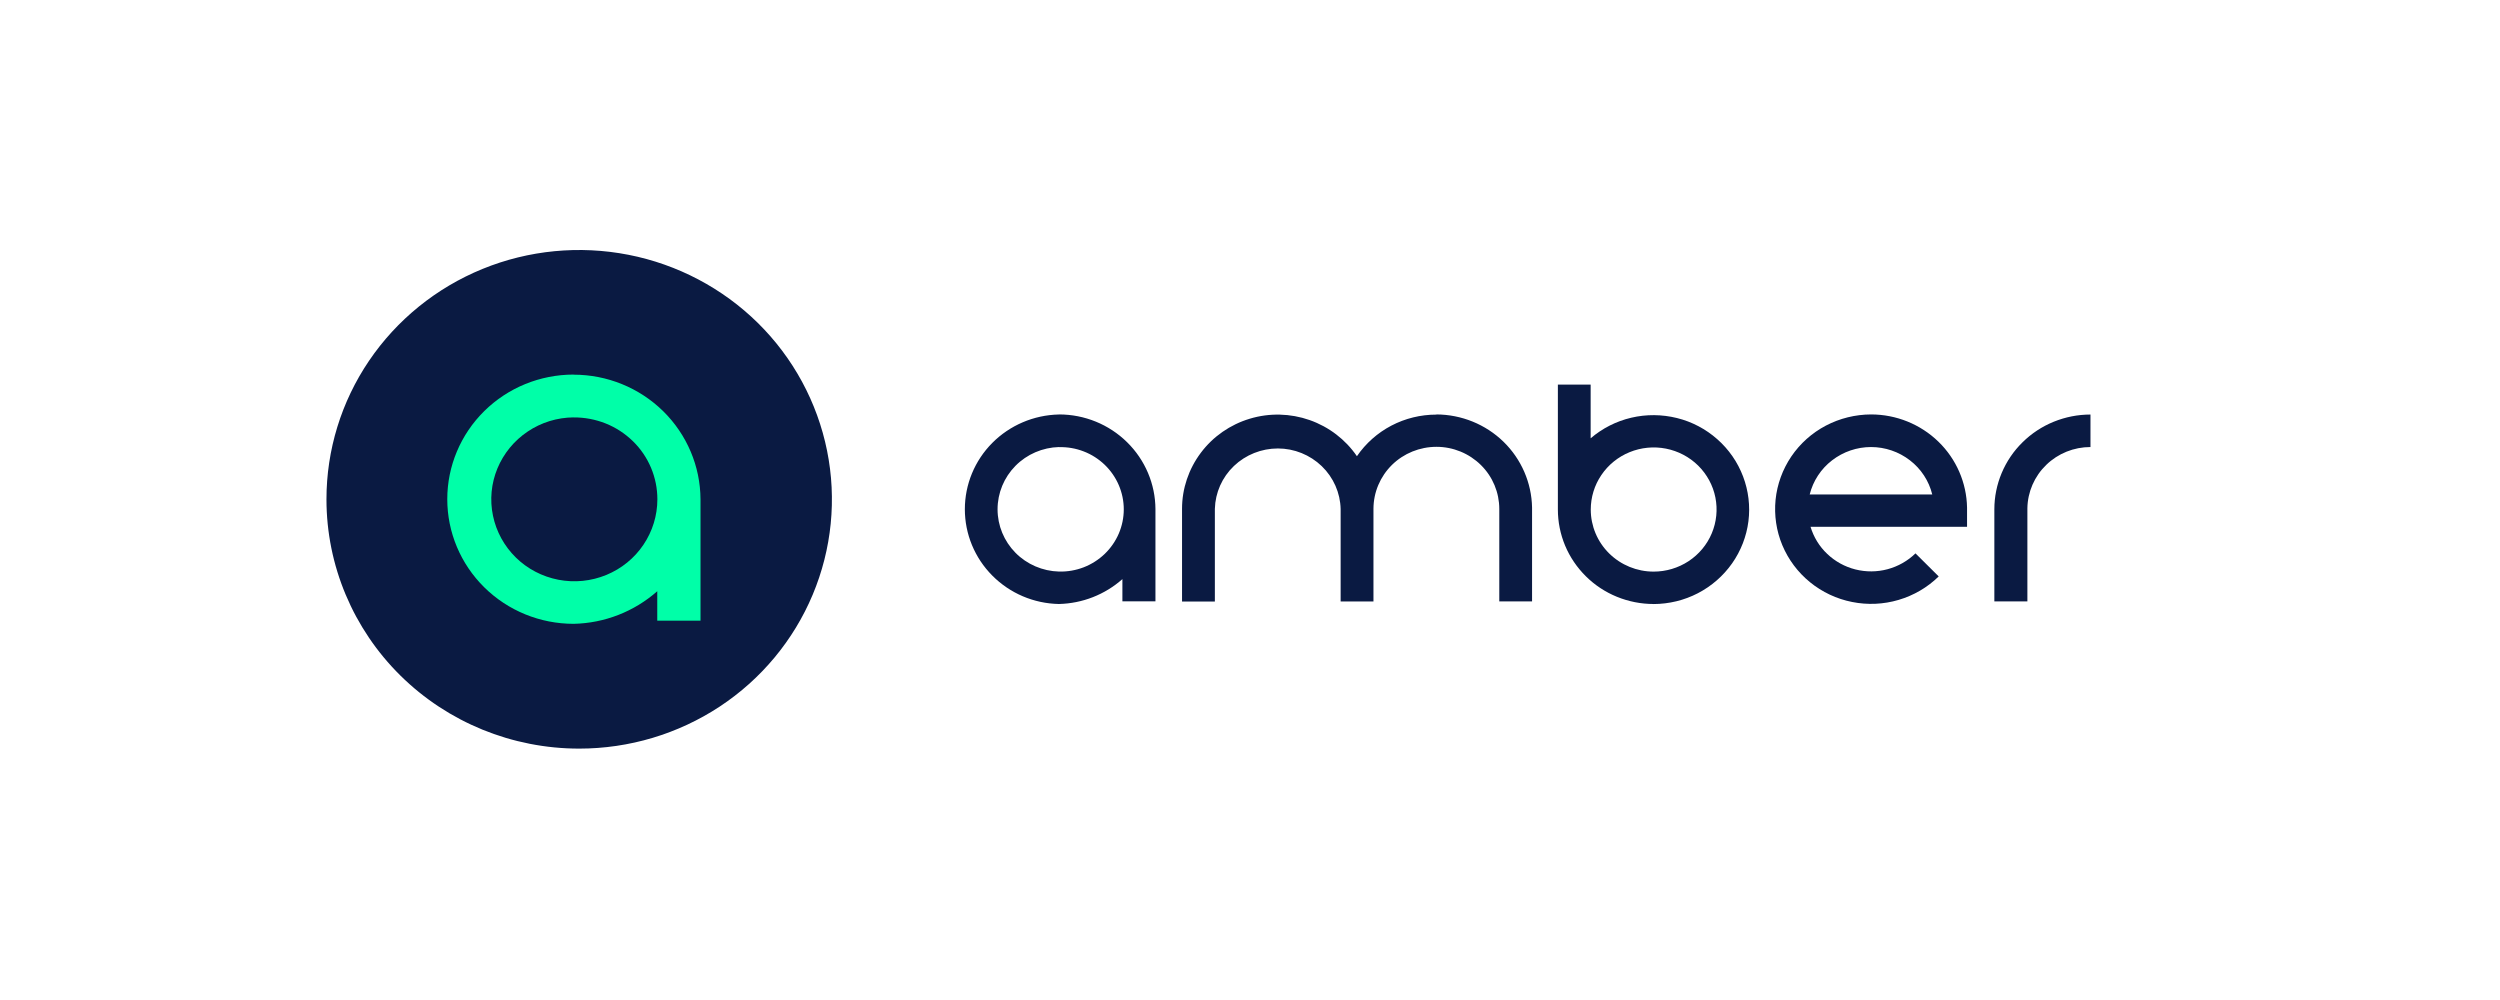
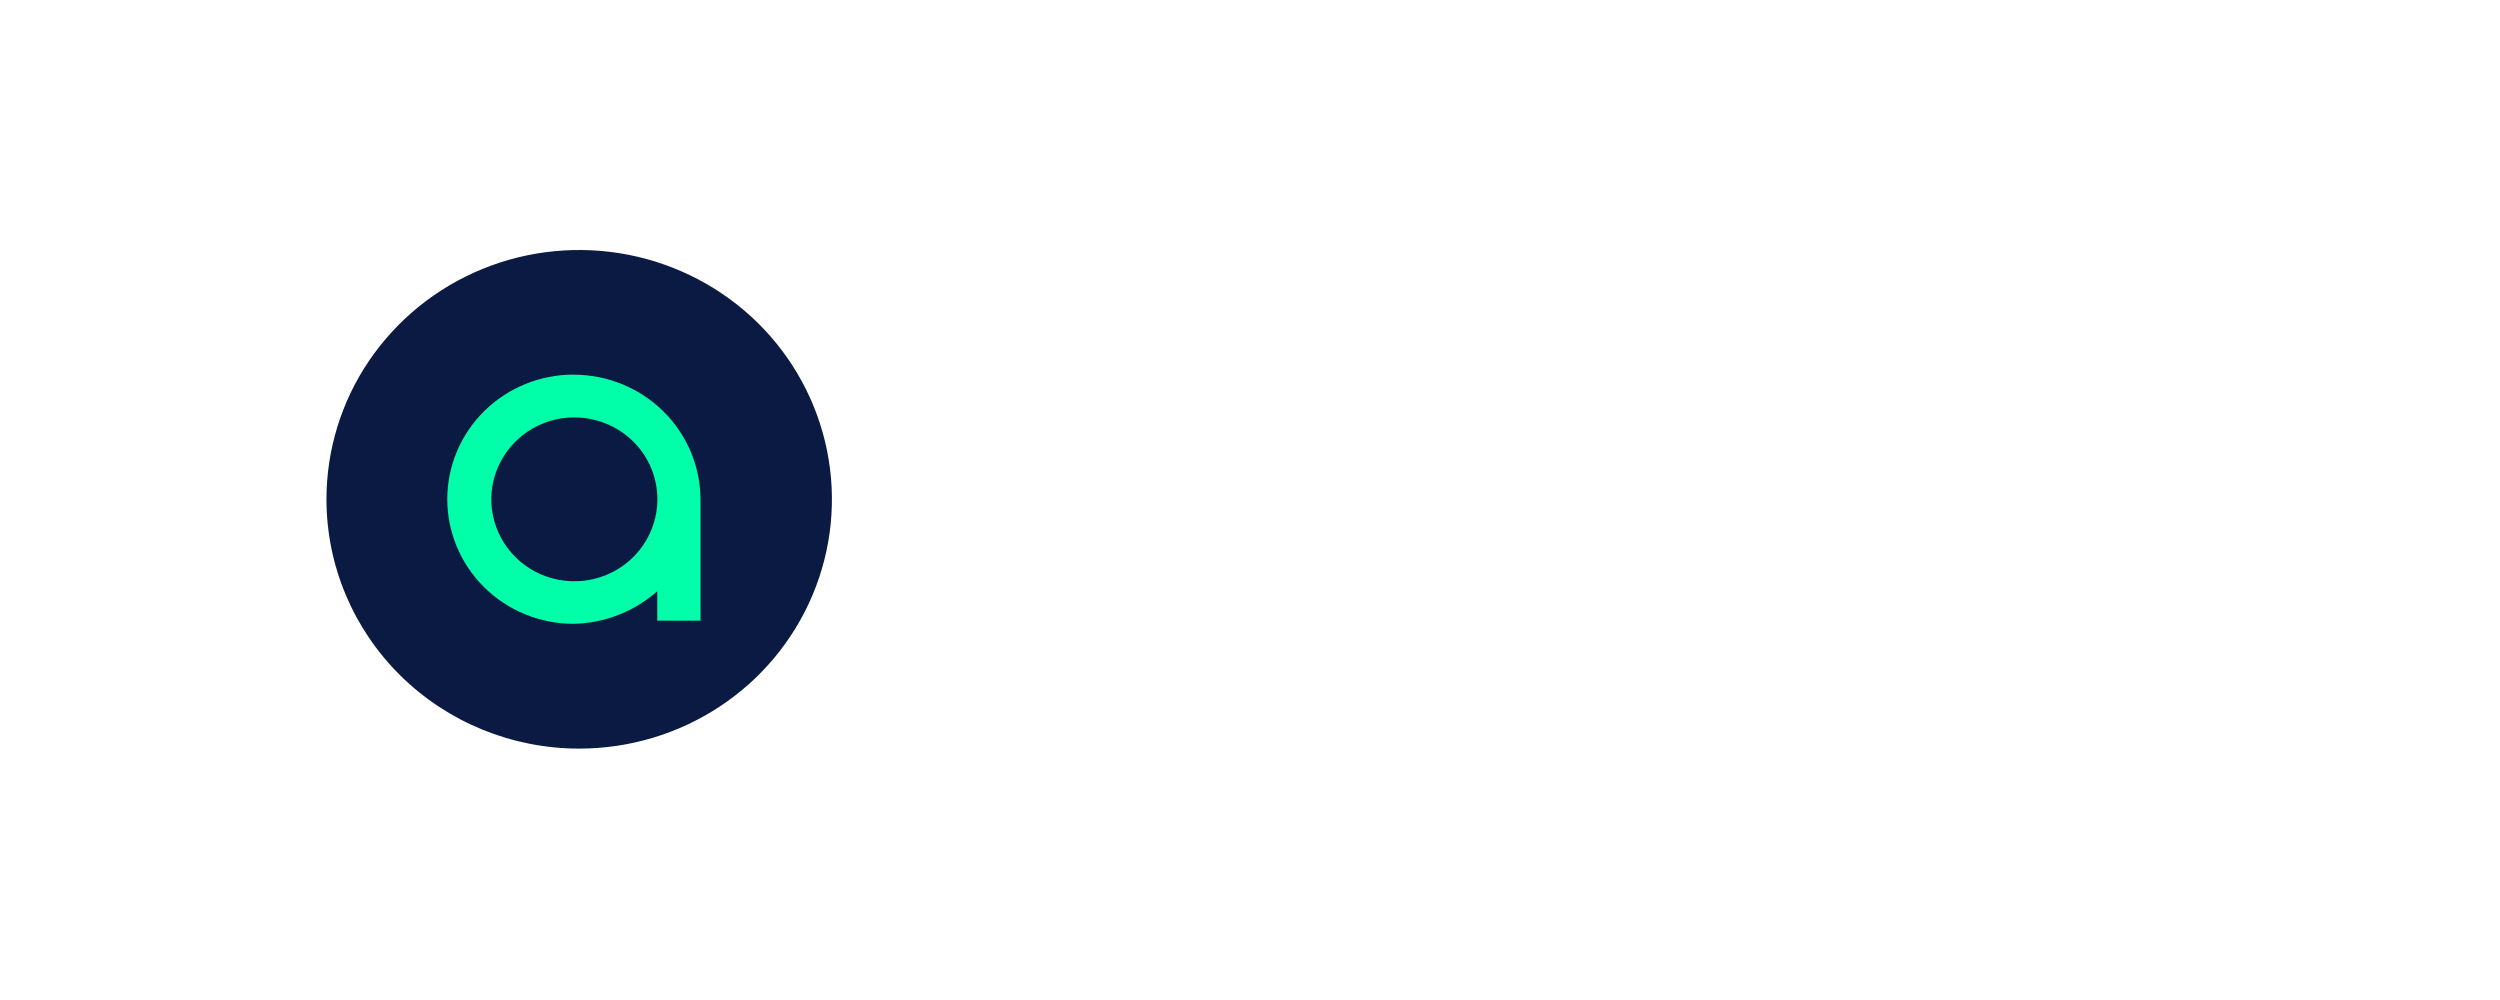
<svg xmlns="http://www.w3.org/2000/svg" width="200" height="80" viewBox="0 0 200 80" fill="none">
  <path d="M46.337 59.889C50.335 59.889 54.245 58.718 57.57 56.53C60.895 54.341 63.486 51.221 65.015 47.577C66.544 43.934 66.946 39.923 66.164 36.052C65.382 32.181 63.459 28.629 60.633 25.841C57.806 23.054 54.201 21.153 50.282 20.384C46.359 19.615 42.291 20.008 38.599 21.516C34.903 23.027 31.748 25.583 29.525 28.86C27.301 32.141 26.117 35.999 26.117 39.944C26.117 45.236 28.249 50.308 32.037 54.048C35.829 57.788 40.972 59.889 46.333 59.889H46.337Z" fill="#0A1A42" />
  <path d="M45.892 33.391C44.581 33.4 43.301 33.793 42.217 34.523C41.134 35.248 40.291 36.275 39.793 37.476C39.299 38.673 39.172 39.988 39.439 41.26C39.701 42.527 40.339 43.689 41.269 44.602C42.2 45.515 43.384 46.131 44.673 46.38C45.962 46.629 47.294 46.494 48.505 45.996C49.715 45.498 50.75 44.659 51.475 43.58C52.201 42.505 52.59 41.238 52.59 39.945C52.59 39.08 52.419 38.223 52.083 37.424C51.746 36.624 51.253 35.899 50.628 35.291C50.003 34.684 49.265 34.199 48.452 33.876C47.639 33.553 46.77 33.387 45.892 33.395V33.391ZM45.892 29.974C48.574 29.974 51.148 31.023 53.053 32.893C54.953 34.763 56.028 37.297 56.041 39.945V49.653H52.581V47.298C50.737 48.927 48.365 49.854 45.892 49.906C43.209 49.906 40.64 48.858 38.744 46.988C36.848 45.118 35.782 42.584 35.782 39.936C35.782 37.288 36.848 34.754 38.744 32.884C40.64 31.014 43.209 29.966 45.892 29.966V29.979V29.974Z" fill="#00FFA8" />
-   <path d="M149.683 35.763C148.556 35.763 147.459 36.139 146.568 36.825C145.676 37.511 145.047 38.472 144.776 39.556H154.58C154.314 38.472 153.685 37.511 152.794 36.825C151.907 36.139 150.81 35.763 149.678 35.763H149.683ZM149.683 33.155C151.697 33.155 153.632 33.937 155.07 35.331C156.507 36.724 157.329 38.62 157.364 40.608V42.142H144.842C145.091 42.968 145.55 43.719 146.179 44.313C146.808 44.912 147.581 45.34 148.429 45.554C149.276 45.768 150.163 45.764 151.007 45.537C151.85 45.31 152.619 44.873 153.239 44.27L155.096 46.114C154.2 46.992 153.099 47.634 151.889 47.992C150.679 48.35 149.403 48.407 148.167 48.158C146.93 47.914 145.772 47.367 144.802 46.577C143.828 45.786 143.068 44.768 142.587 43.619C142.107 42.47 141.923 41.22 142.046 39.979C142.172 38.743 142.605 37.554 143.304 36.519C144.007 35.483 144.955 34.636 146.069 34.05C147.184 33.465 148.424 33.159 149.687 33.155H149.683ZM167.238 33.155V35.763C165.914 35.763 164.642 36.274 163.699 37.192C162.755 38.105 162.213 39.35 162.191 40.657V48.114H159.548V40.744C159.548 39.748 159.749 38.76 160.134 37.843C160.522 36.921 161.086 36.086 161.803 35.383C162.515 34.68 163.362 34.12 164.297 33.74C165.232 33.36 166.228 33.163 167.238 33.163V33.155Z" fill="#0A1A42" />
-   <path d="M132.285 45.729C133.281 45.729 134.255 45.441 135.086 44.895C135.916 44.348 136.562 43.575 136.942 42.666C137.323 41.758 137.423 40.761 137.231 39.796C137.039 38.83 136.558 37.948 135.855 37.249C135.151 36.554 134.251 36.082 133.277 35.89C132.298 35.698 131.284 35.798 130.367 36.174C129.445 36.55 128.659 37.188 128.108 38.005C127.553 38.822 127.261 39.783 127.261 40.766C127.261 42.081 127.789 43.343 128.733 44.274C129.677 45.205 130.957 45.729 132.289 45.729H132.285ZM132.285 48.32C131.28 48.32 130.284 48.123 129.353 47.743C128.423 47.363 127.58 46.808 126.872 46.105C126.16 45.401 125.596 44.571 125.211 43.654C124.827 42.736 124.63 41.753 124.63 40.761V30.769H127.252V35.064C128.187 34.265 129.301 33.697 130.502 33.417C131.704 33.133 132.958 33.146 134.159 33.443C135.361 33.74 136.466 34.326 137.384 35.138C138.306 35.951 139.013 36.973 139.446 38.118C139.879 39.258 140.027 40.49 139.874 41.701C139.721 42.911 139.271 44.069 138.568 45.069C137.864 46.07 136.925 46.891 135.828 47.459C134.732 48.027 133.517 48.32 132.281 48.324L132.285 48.32Z" fill="#0A1A42" />
-   <path d="M84.724 35.763C83.409 35.798 82.155 36.336 81.238 37.266C80.32 38.197 79.805 39.442 79.805 40.744C79.805 42.046 80.32 43.291 81.238 44.222C82.155 45.152 83.409 45.69 84.724 45.725C85.397 45.742 86.07 45.624 86.695 45.384C87.324 45.139 87.892 44.777 88.377 44.313C88.857 43.85 89.242 43.295 89.504 42.684C89.766 42.072 89.902 41.413 89.902 40.748C89.902 40.084 89.766 39.425 89.504 38.813C89.242 38.201 88.857 37.646 88.377 37.183C87.892 36.72 87.324 36.353 86.695 36.113C86.066 35.868 85.397 35.755 84.724 35.772V35.763ZM84.724 33.155C86.764 33.155 88.722 33.954 90.164 35.374C91.61 36.794 92.427 38.721 92.436 40.731V48.106H89.792V46.328C88.394 47.569 86.59 48.276 84.711 48.32C82.701 48.281 80.788 47.464 79.381 46.044C77.974 44.628 77.188 42.723 77.188 40.74C77.188 38.756 77.974 36.851 79.381 35.435C80.788 34.02 82.701 33.203 84.711 33.159L84.724 33.151V33.155ZM114.91 33.155C116.92 33.164 118.847 33.946 120.28 35.339C121.709 36.733 122.53 38.625 122.565 40.608V48.11H119.943V40.718C119.943 39.403 119.419 38.136 118.475 37.205C117.532 36.274 116.256 35.746 114.919 35.746C113.582 35.746 112.302 36.266 111.358 37.192C110.414 38.123 109.881 39.381 109.877 40.7V48.119H107.251V40.722C107.221 39.429 106.679 38.197 105.74 37.292C104.8 36.388 103.542 35.877 102.231 35.877C100.92 35.877 99.658 36.379 98.714 37.279C97.77 38.179 97.224 39.411 97.189 40.705V48.123H94.563V40.7C94.563 39.084 95.096 37.515 96.071 36.218C97.045 34.92 98.417 33.968 99.985 33.496C101.55 33.024 103.227 33.063 104.77 33.605C106.312 34.147 107.64 35.16 108.553 36.497C109.257 35.471 110.2 34.632 111.31 34.05C112.42 33.469 113.656 33.168 114.91 33.168V33.159V33.155Z" fill="#0A1A42" />
</svg>